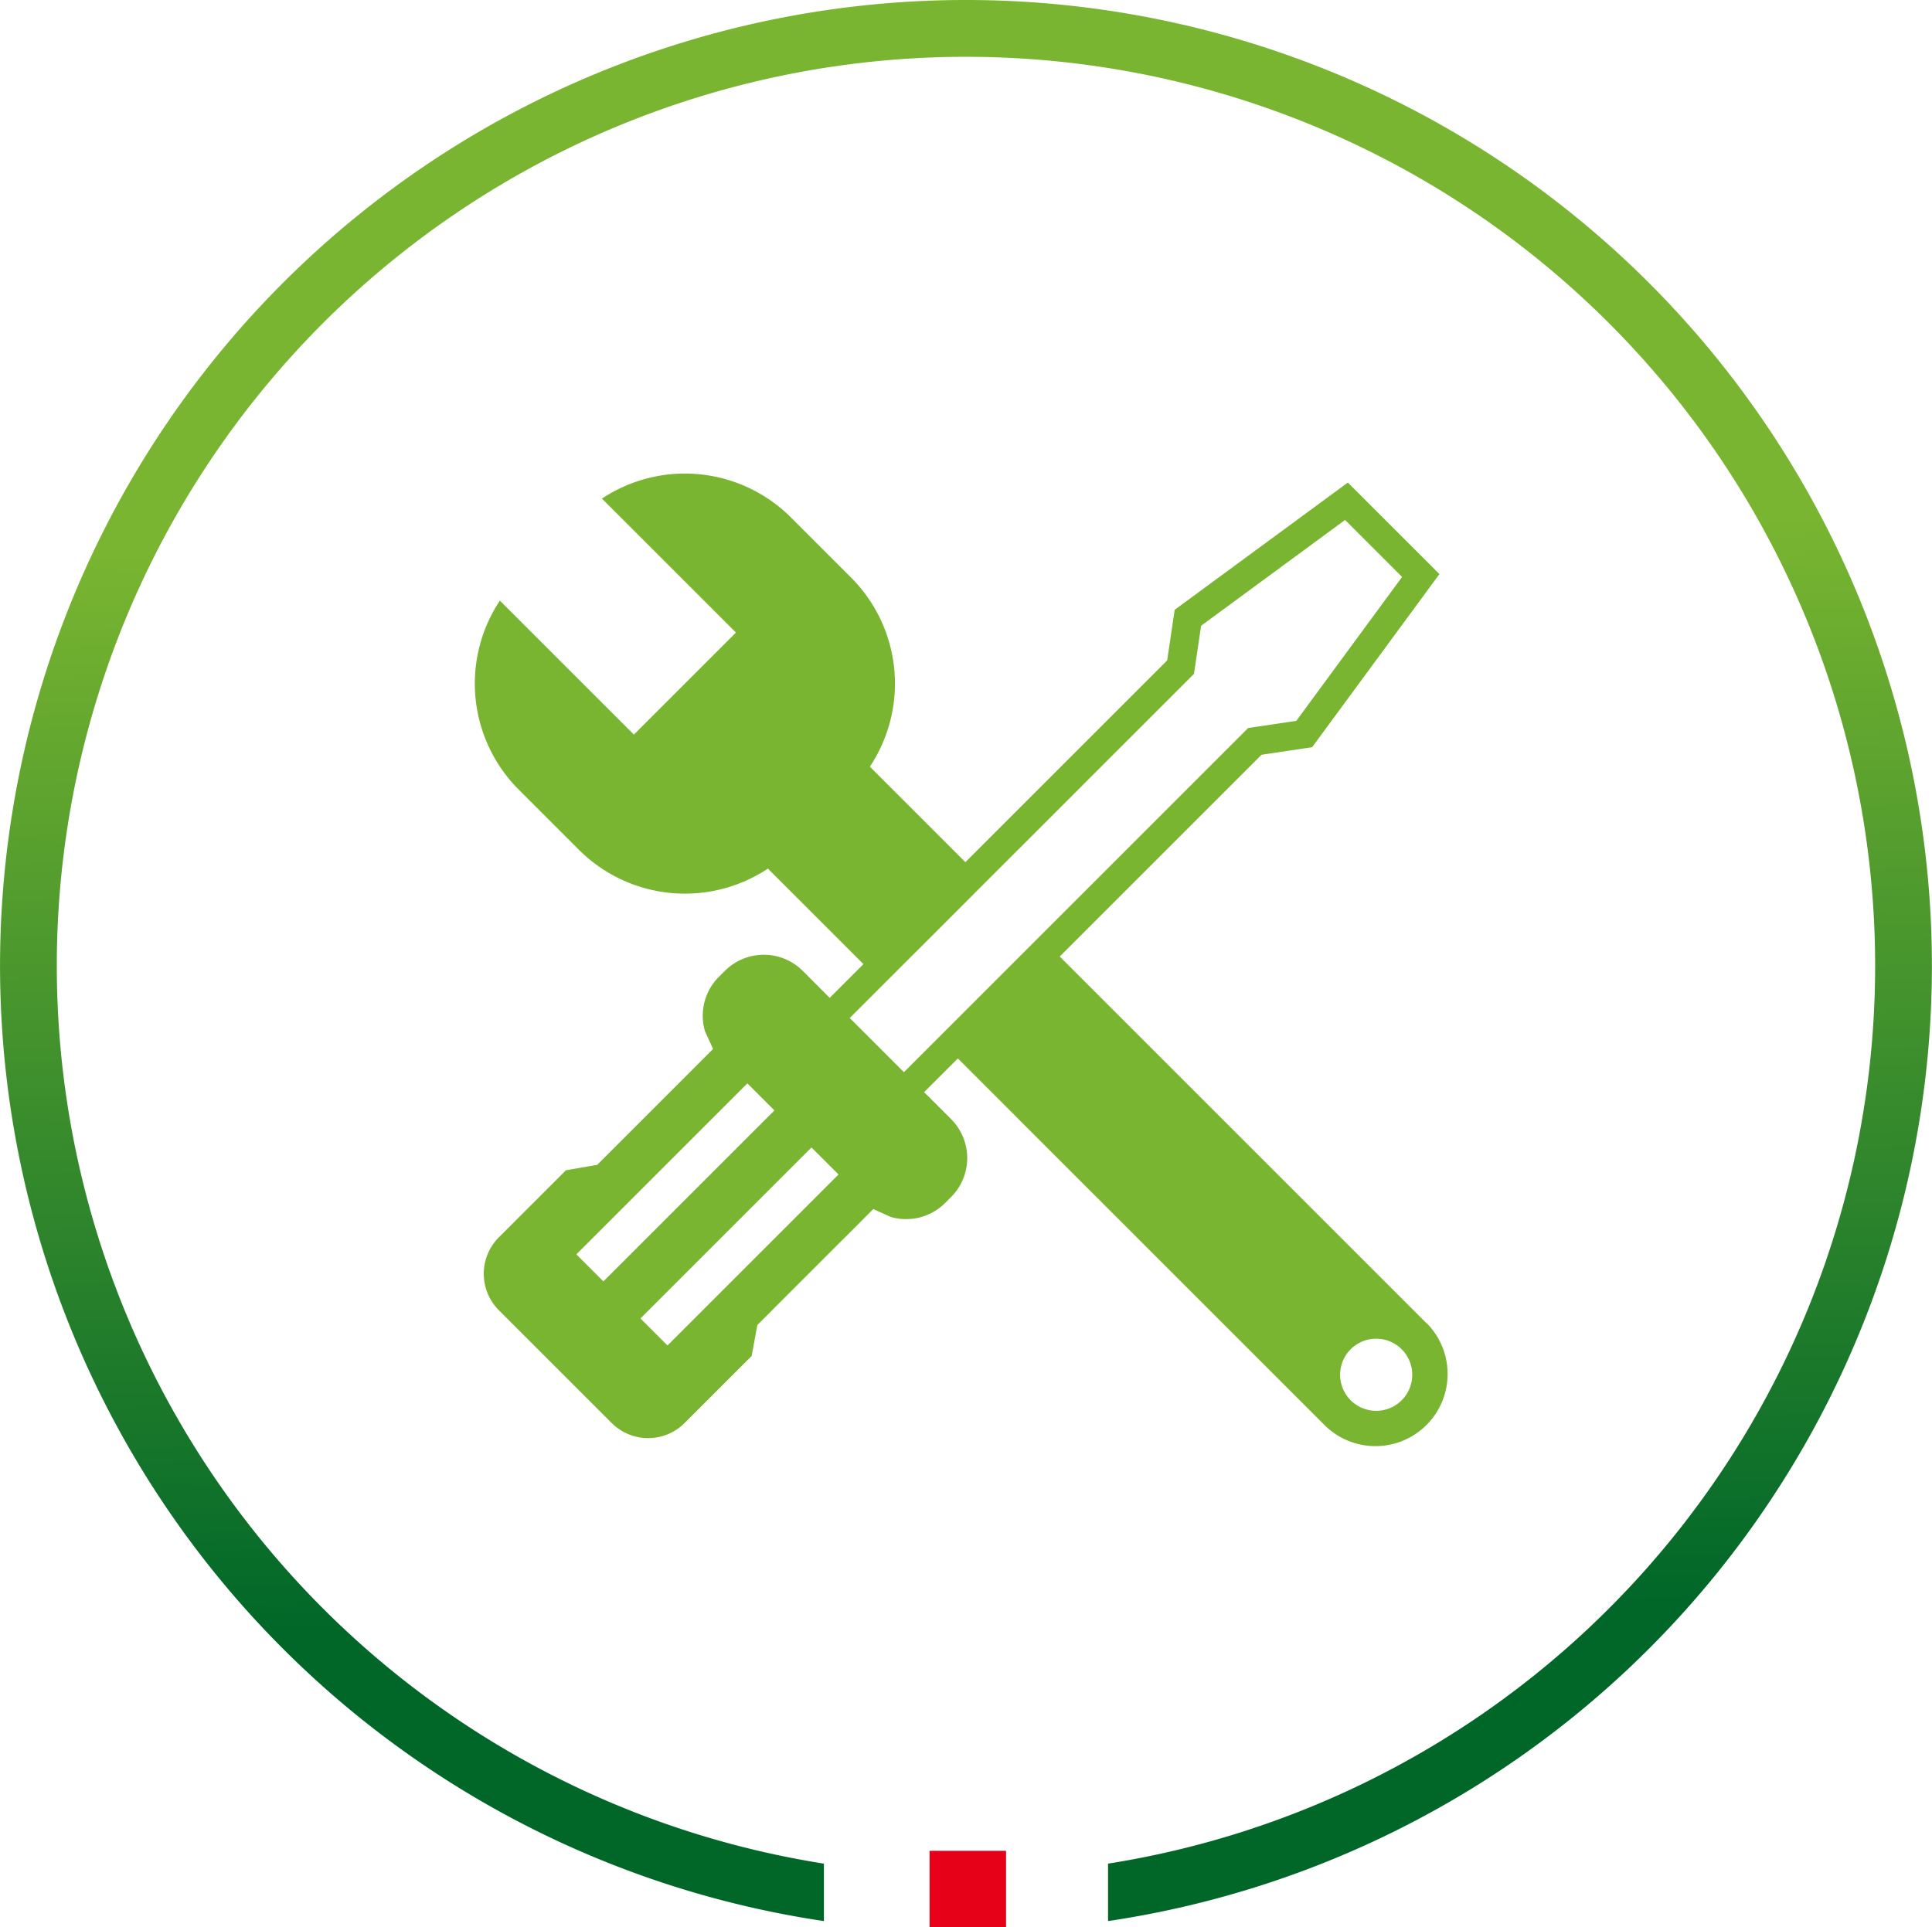
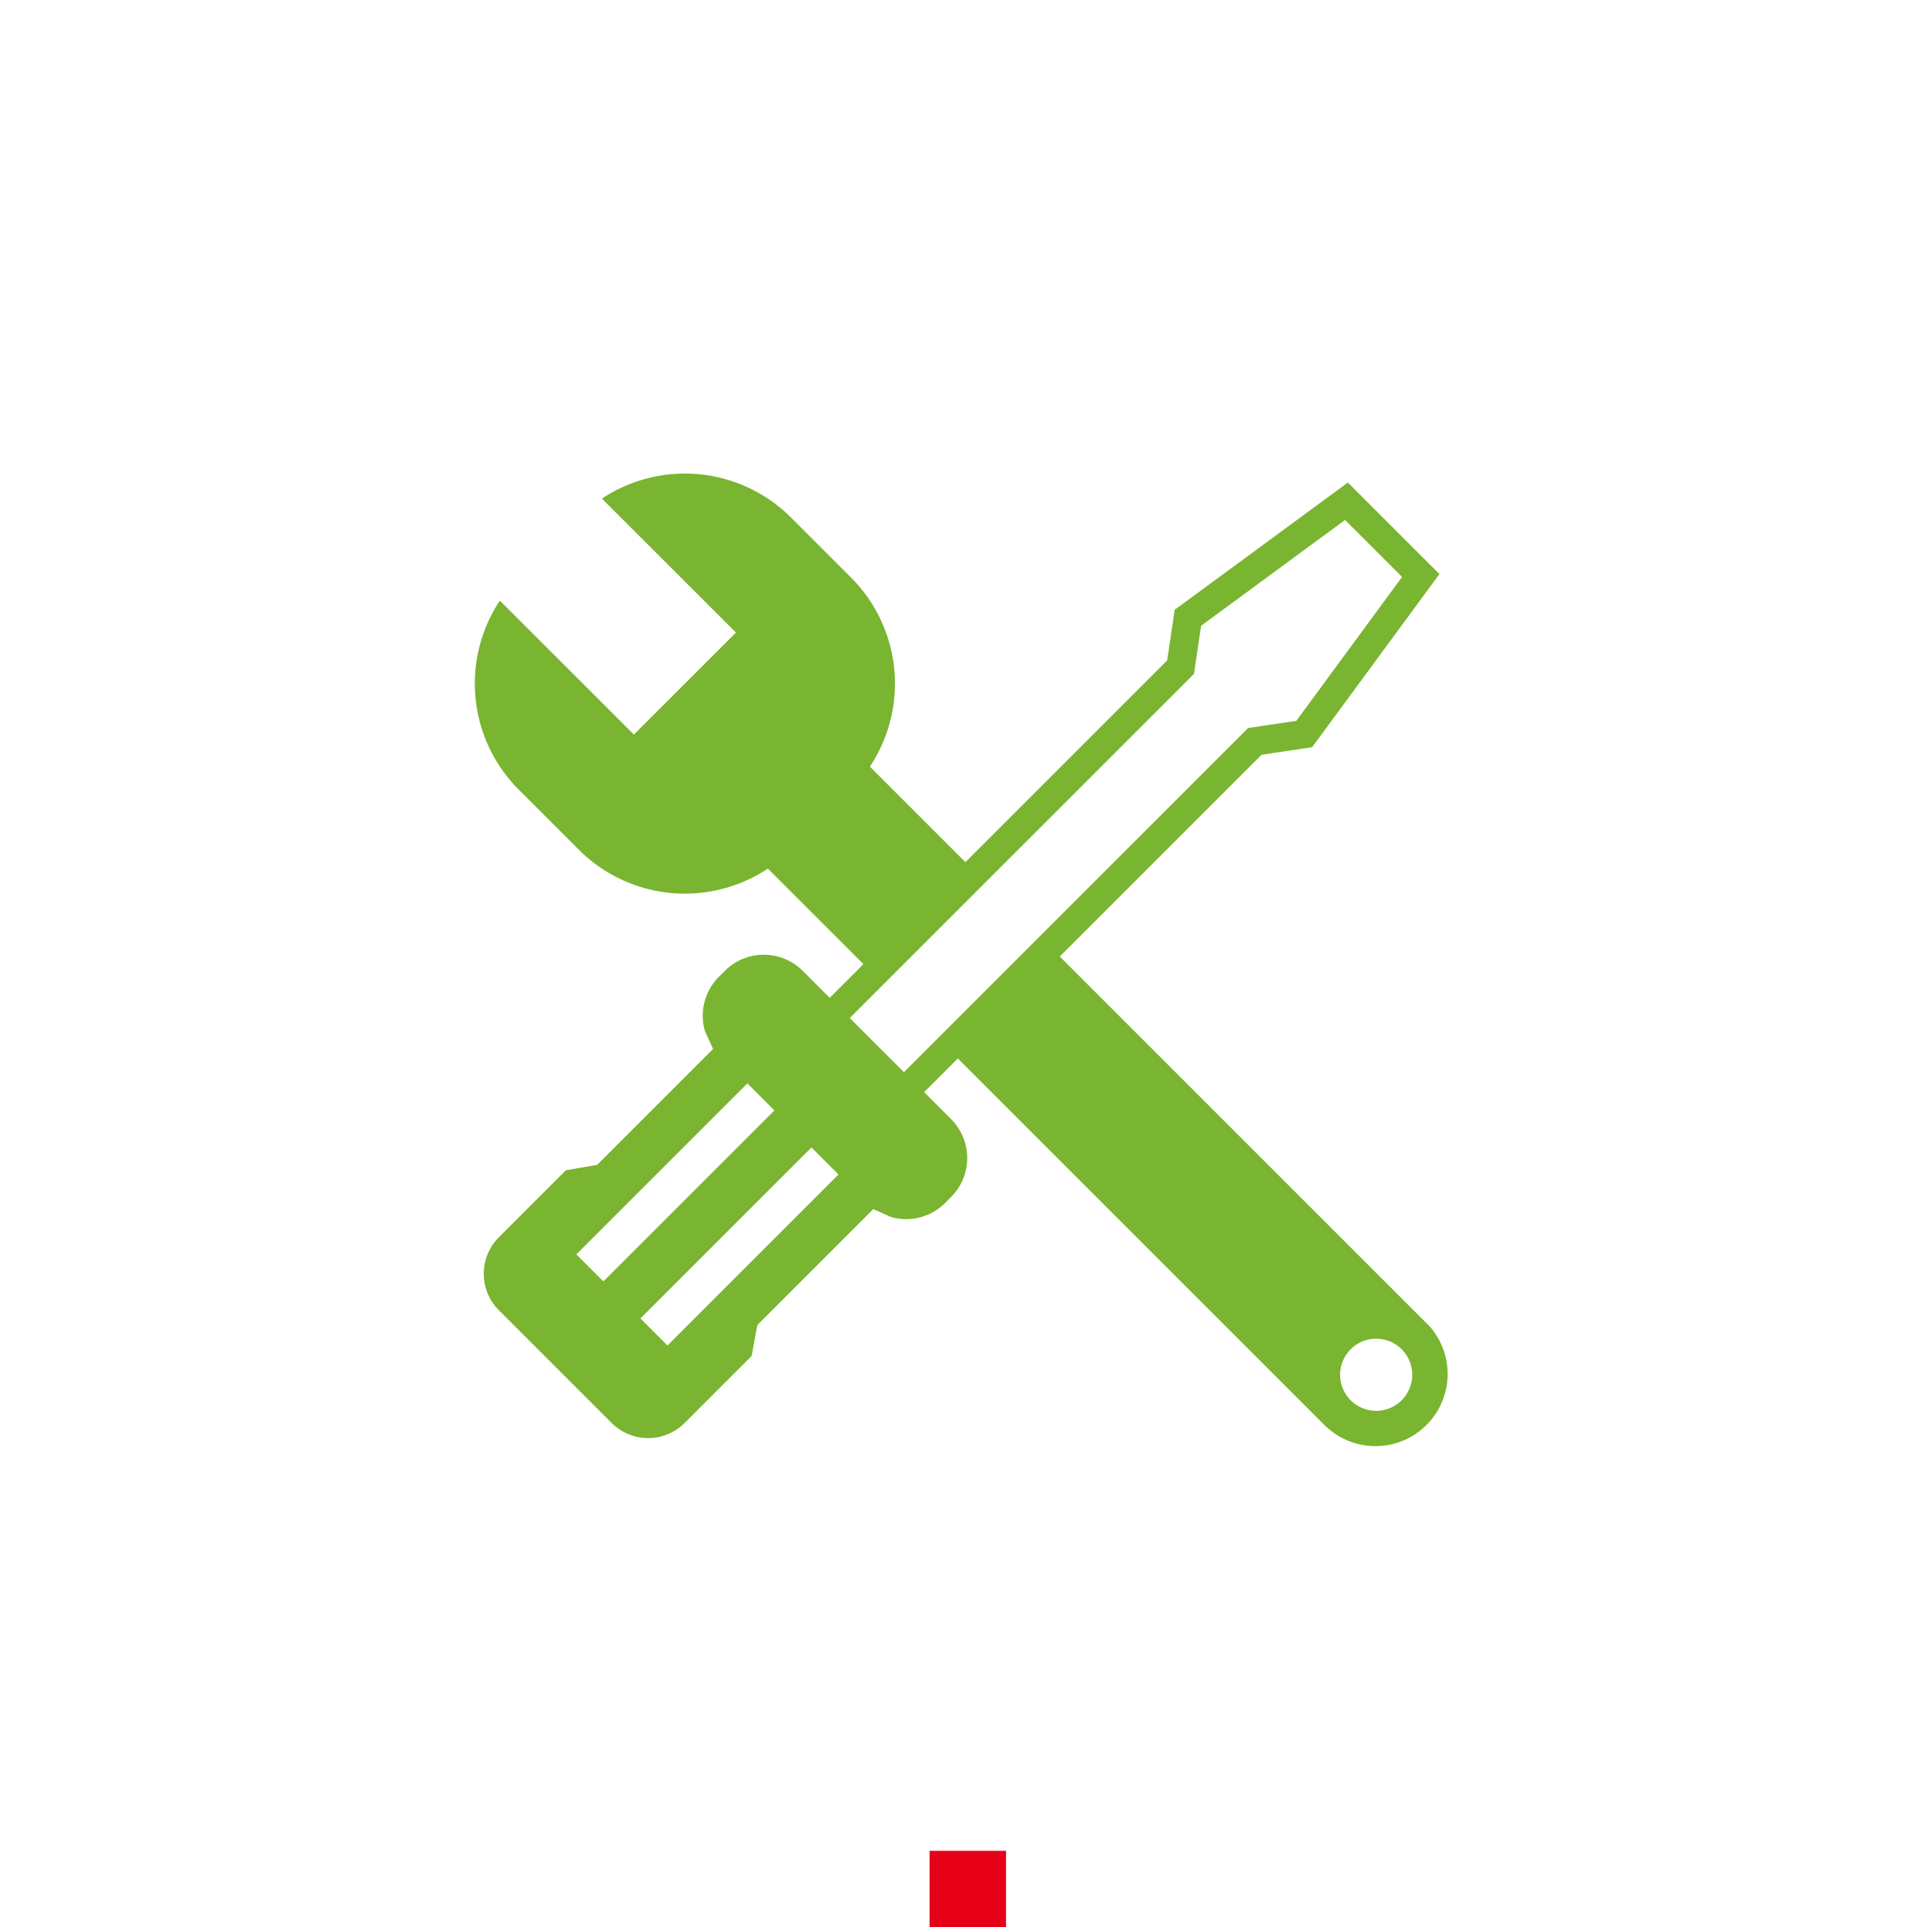
<svg xmlns="http://www.w3.org/2000/svg" width="75.368" height="75.198" viewBox="0 0 75.368 75.198">
  <defs>
    <linearGradient id="linear-gradient" x1="0.495" y1="0.281" x2="0.507" y2="0.838" gradientUnits="objectBoundingBox">
      <stop offset="0" stop-color="#79b530" />
      <stop offset="1" stop-color="#006729" />
    </linearGradient>
  </defs>
  <g id="Grupo_6391" data-name="Grupo 6391" transform="translate(-2077.816 -3937.434)">
    <g id="Grupo_5869" data-name="Grupo 5869" transform="translate(2077.816 3937.434)">
      <rect id="Rectángulo_3236" data-name="Rectángulo 3236" width="2.983" height="2.983" transform="translate(36.263 72.215)" fill="#e60018" />
-       <path id="Trazado_888" data-name="Trazado 888" d="M167.2,4337.964a37.683,37.683,0,0,0-5.542,74.956v-2.241a35.467,35.467,0,1,1,11.084,0v2.241a37.683,37.683,0,0,0-5.542-74.956Z" transform="translate(-129.517 -4337.964)" fill="url(#linear-gradient)" />
    </g>
    <path id="Trazado_11256" data-name="Trazado 11256" d="M4331.774,376.119l-14.333-14.333,7.872-7.872,1.973-.294,4.967-6.756-3.572-3.571-6.756,4.965-.293,1.974-7.872,7.872-.313-.313-3.413-3.413A5.853,5.853,0,0,0,4309.3,347l-2.344-2.344a5.853,5.853,0,0,0-7.375-.737l5.229,5.227-3.981,3.981L4295.6,347.9a5.853,5.853,0,0,0,.737,7.375l2.344,2.344a5.852,5.852,0,0,0,7.375.737l3.414,3.414.313.313-1.316,1.315-1.052-1.052a2.148,2.148,0,0,0-3.037,0l-.235.234a2.148,2.148,0,0,0-.542,2.122l.317.69-4.523,4.524-1.218.21-2.616,2.615a2.014,2.014,0,0,0,0,2.846l4.4,4.4a2.012,2.012,0,0,0,2.846,0l2.616-2.616.221-1.207,4.524-4.524.679.306a2.146,2.146,0,0,0,2.122-.543l.234-.234a2.15,2.15,0,0,0,0-3.038l-1.053-1.053,1.316-1.315,14.333,14.334a2.815,2.815,0,0,0,3.98-3.981Zm-32.135-1.657-1.055-1.055,6.671-6.671,1.055,1.055Zm2.5,2.5-1.055-1.055,6.672-6.671,1.055,1.054Zm9.223-10.663-2.113-2.113,13.428-13.427.279-1.878,5.616-4.129,2.224,2.224-4.127,5.616-1.879.279ZM4330.78,379.1a1.407,1.407,0,1,1,0-1.99A1.407,1.407,0,0,1,4330.78,379.1Z" transform="translate(-2198.284 3612.969)" fill="#79b530" />
  </g>
</svg>